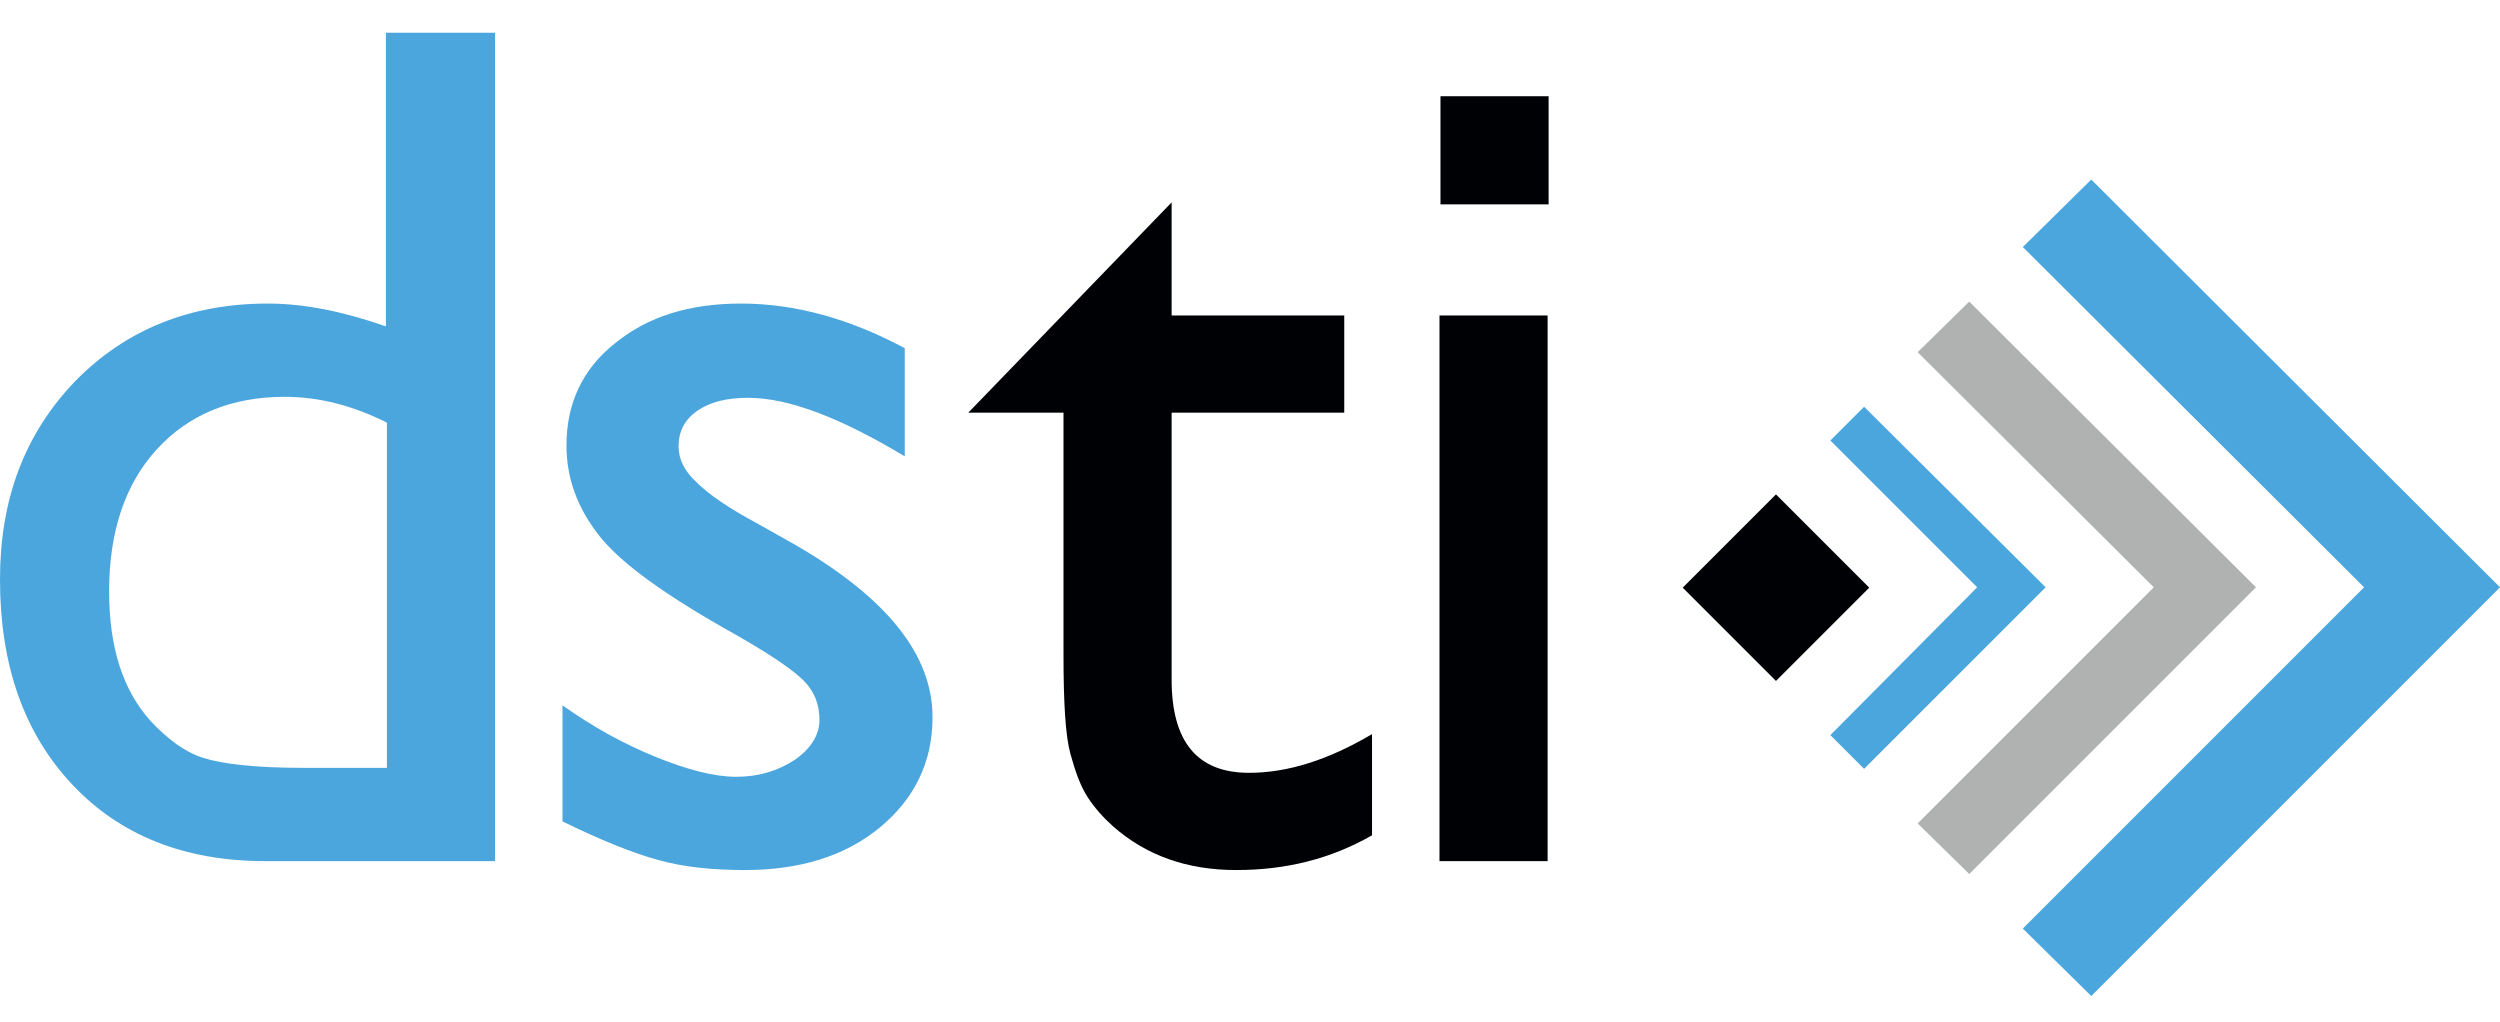
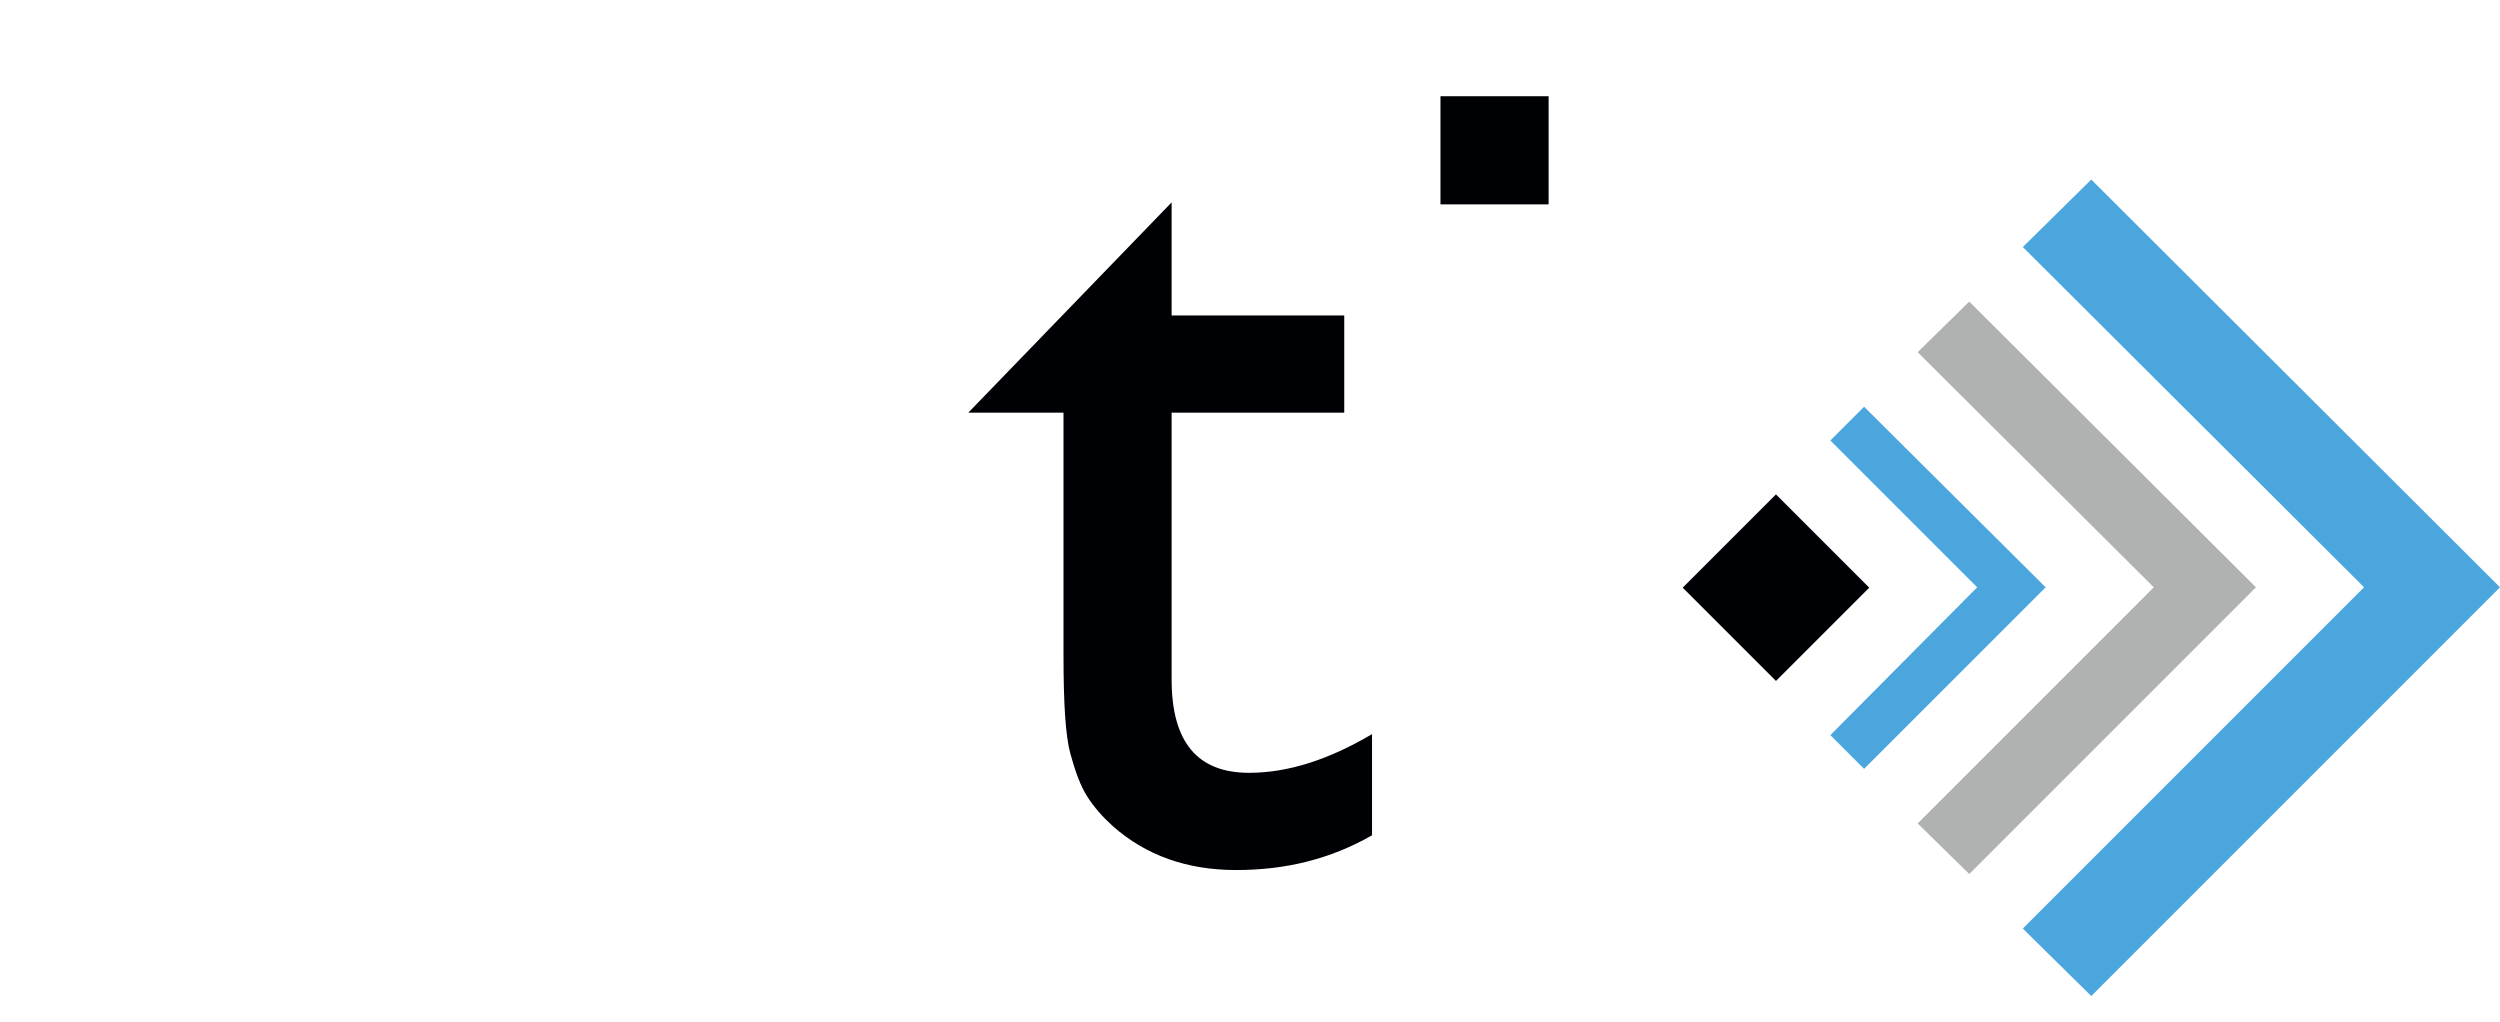
<svg xmlns="http://www.w3.org/2000/svg" version="1.1" id="Capa_1" x="0px" y="0px" viewBox="0 0 252 103" style="enable-background:new 0 0 252 103;" xml:space="preserve">
  <style type="text/css">
	.st0{fill:#4BA6DE;}
	.st1{fill:#B0B1B1;}
	.st2{fill:#000105;}
</style>
  <g>
    <g>
      <g>
        <polygon class="st0" points="252,59.2 210.8,100.4 203.9,93.6 238.3,59.2 203.9,24.9 210.8,18.1    " />
      </g>
      <g>
        <polygon class="st1" points="227.4,59.2 198.5,88.1 193.3,83 217.1,59.2 193.3,35.5 198.5,30.4    " />
      </g>
      <g>
        <polygon class="st0" points="206.2,59.2 187.9,77.5 184.5,74.1 199.3,59.2 184.5,44.4 187.9,41    " />
      </g>
      <rect x="172.4" y="52.6" transform="matrix(0.707 -0.707 0.707 0.707 10.54 143.935)" class="st2" width="13.3" height="13.3" />
    </g>
    <g>
      <g>
-         <path class="st0" d="M39,3.3h10.9v83.5H26.7c-8.1,0-14.6-2.6-19.4-7.7C2.4,73.9,0,67,0,58.4c0-8.1,2.5-14.7,7.6-20     c5.1-5.2,11.6-7.8,19.4-7.8c3.7,0,7.6,0.8,11.9,2.3V3.3z M39,77.4V42.6c-3.4-1.7-6.8-2.6-10.3-2.6c-5.4,0-9.7,1.8-12.9,5.3     c-3.2,3.5-4.8,8.3-4.8,14.3c0,5.7,1.4,10,4.2,13.1c1.7,1.8,3.4,3.1,5.3,3.7c1.9,0.6,5.2,1,10.1,1H39z" />
-         <path class="st0" d="M56.7,82.8V71.1c3.1,2.2,6.2,3.9,9.4,5.2c3.2,1.3,5.9,2,8.1,2c2.3,0,4.2-0.6,5.9-1.7c1.6-1.1,2.5-2.5,2.5-4     c0-1.6-0.5-2.9-1.6-4c-1.1-1.1-3.3-2.6-6.8-4.6c-7-3.9-11.6-7.2-13.8-10c-2.2-2.8-3.3-5.8-3.3-9.1c0-4.2,1.6-7.7,4.9-10.3     c3.3-2.7,7.5-4,12.7-4c5.4,0,10.9,1.5,16.5,4.5V46c-6.5-3.9-11.7-5.9-15.8-5.9c-2.1,0-3.8,0.4-5.1,1.3c-1.3,0.9-1.9,2.1-1.9,3.6     c0,1.3,0.6,2.5,1.8,3.6c1.2,1.2,3.2,2.6,6.2,4.2l3.9,2.2C89.4,60.3,94,66,94,72.3c0,4.5-1.8,8.2-5.3,11.1     c-3.5,2.9-8.1,4.3-13.6,4.3c-3.3,0-6.2-0.3-8.7-1C63.8,86,60.6,84.7,56.7,82.8z" />
        <path class="st2" d="M118.1,20.4v11.4h17.4v9.8h-17.4v26.9c0,6.3,2.6,9.4,7.8,9.4c3.9,0,8-1.3,12.4-3.9v10.2     c-4.2,2.4-8.7,3.5-13.7,3.5c-5,0-9.1-1.5-12.4-4.4c-1-0.9-1.9-1.9-2.6-3c-0.7-1.1-1.2-2.5-1.7-4.3c-0.5-1.8-0.7-5.1-0.7-10.1     V41.6h-9.6L118.1,20.4z" />
-         <path class="st2" d="M145.1,31.8H156v55h-10.9V31.8z" />
      </g>
      <rect x="145.2" y="9.7" class="st2" width="10.9" height="10.9" />
    </g>
  </g>
</svg>